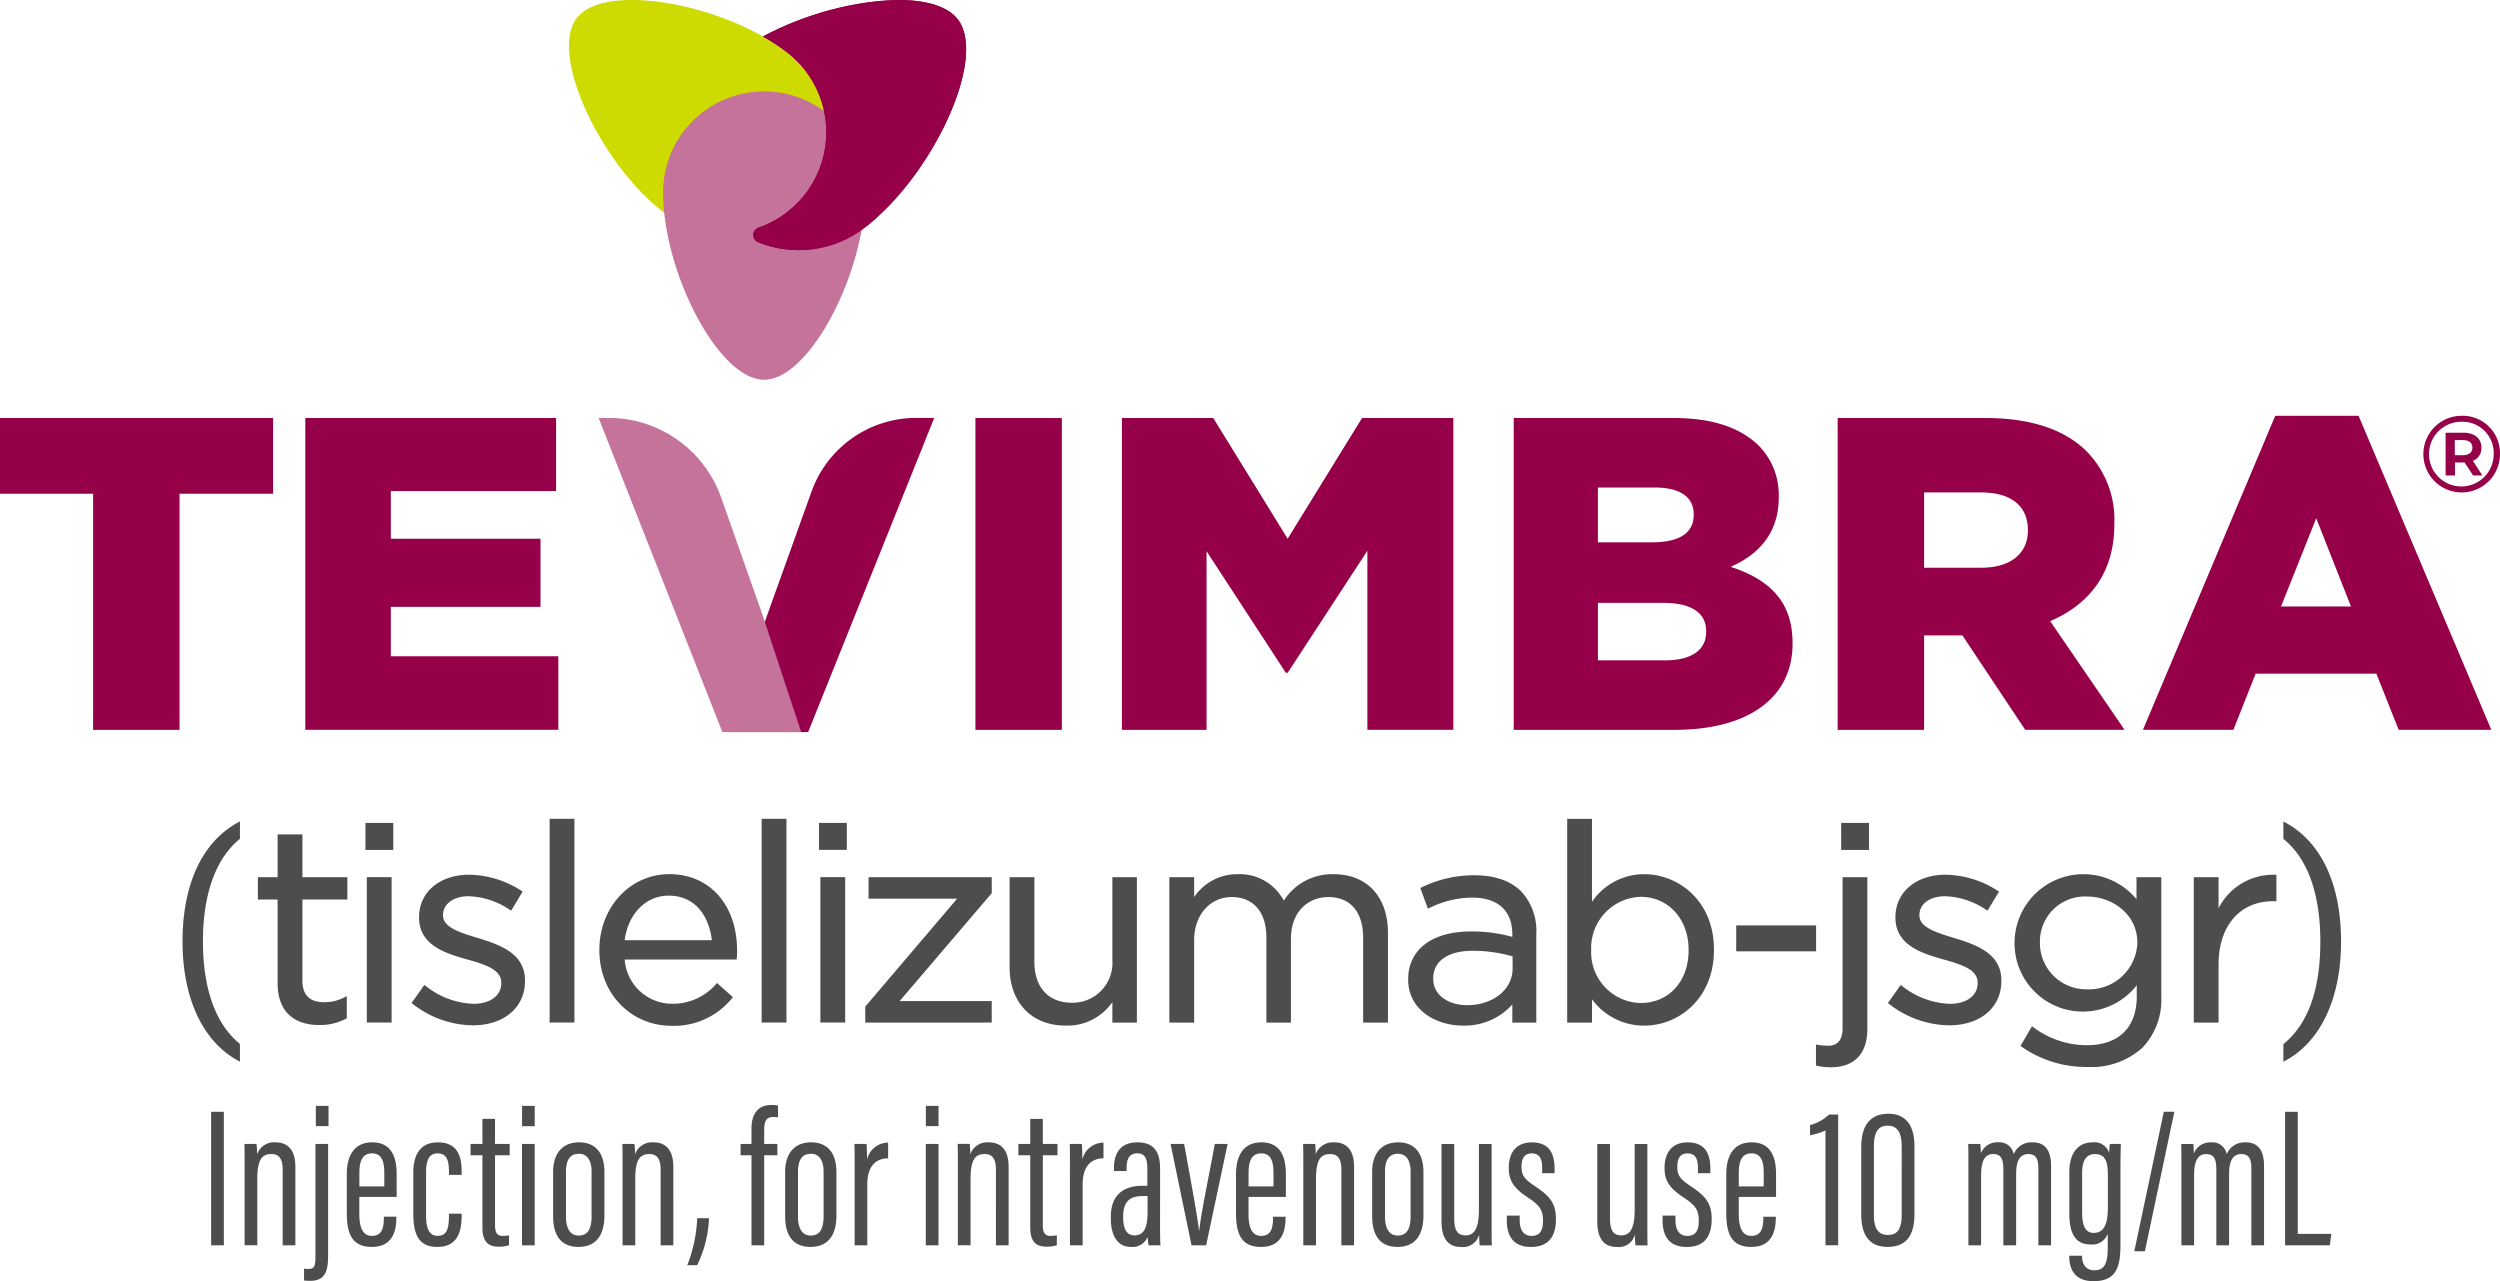
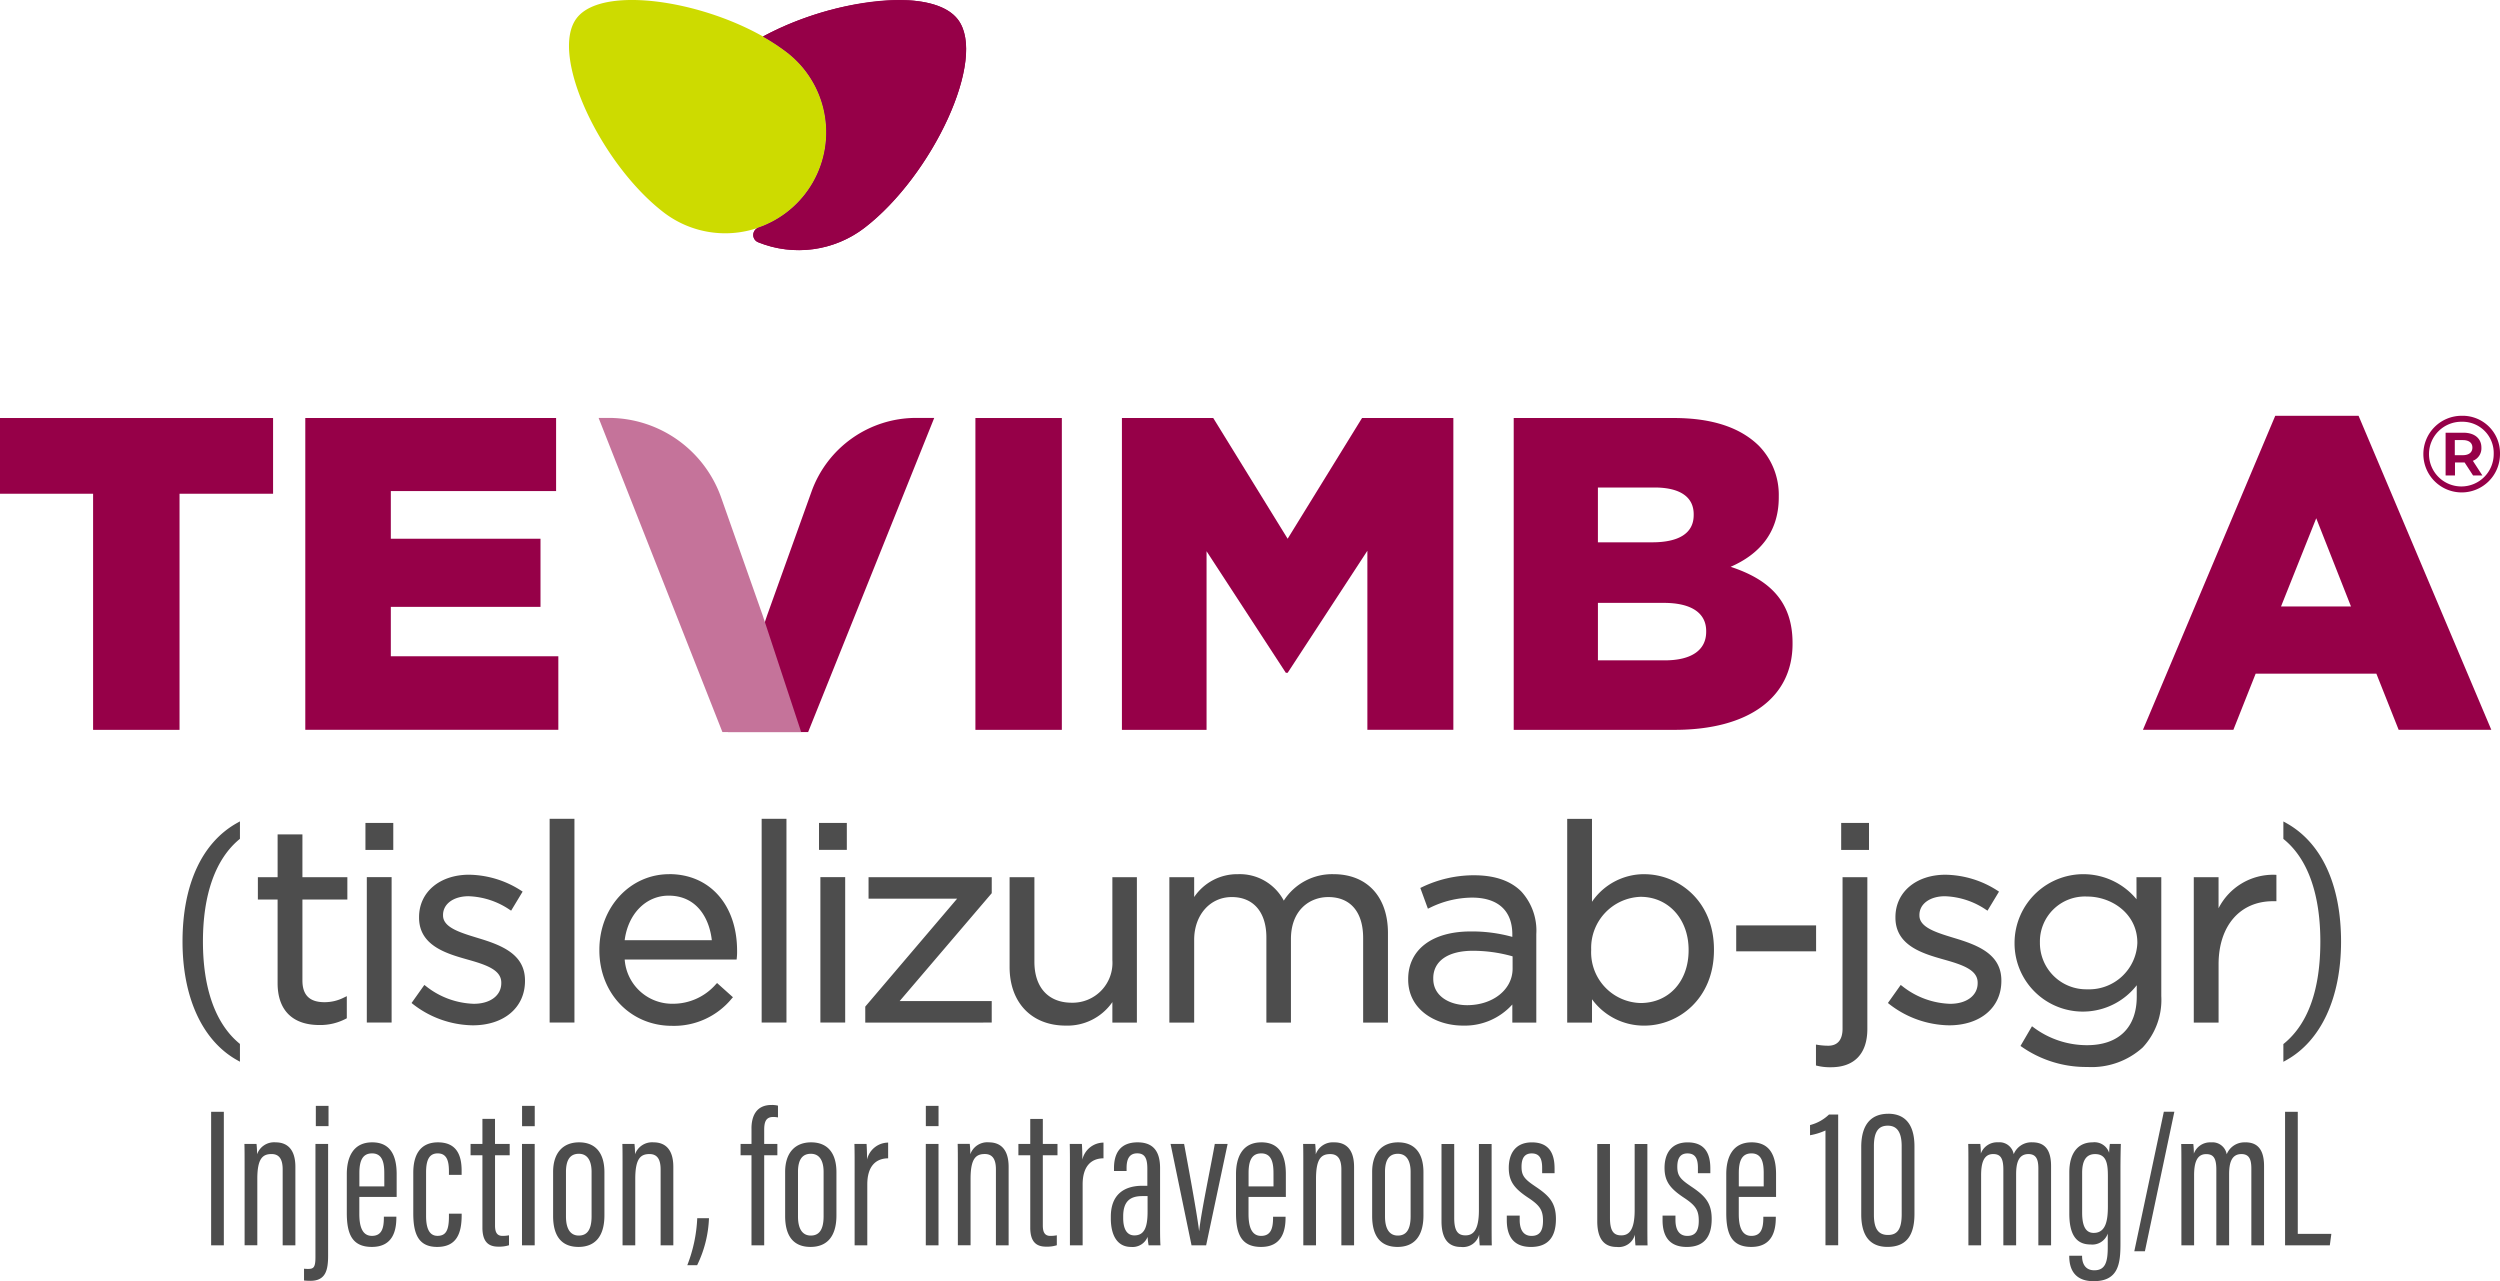
<svg xmlns="http://www.w3.org/2000/svg" width="337.545" height="172.983" viewBox="0 0 337.545 172.983">
  <defs>
    <clipPath id="a">
      <rect width="337.545" height="172.983" fill="none" />
    </clipPath>
    <clipPath id="d">
      <path d="M103.01,4.928a27.751,27.751,0,0,1,3.222,2.114,13.638,13.638,0,0,1-3.836,23.7,1.051,1.051,0,0,0-.052,1.956,14.594,14.594,0,0,0,14.395-1.952c9.139-7.026,16.62-22.872,12.583-28.124C127.932.813,124.98,0,121.332,0A41.584,41.584,0,0,0,103.01,4.928" fill="none" />
    </clipPath>
  </defs>
  <g clip-path="url(#a)">
    <path d="M90.353,118.03c-5.287,0-9.427,4.482-9.427,10.2v.075c0,5.817,4.212,10.2,9.8,10.2a10.081,10.081,0,0,0,8.067-3.673l.167-.187-2.143-1.919-.167.175a7.68,7.68,0,0,1-5.851,2.624,6.423,6.423,0,0,1-6.454-5.975H99.457l.024-.223a7.526,7.526,0,0,0,.039-.952c0-6.192-3.684-10.352-9.167-10.352m-6.011,8.917c.458-3.554,2.867-6.012,5.936-6.012,3.807,0,5.5,3.056,5.83,6.012Zm-10.131,11.12H77.56V110.555H74.211Zm36.37-23.311h3.756V111.11h-3.756Zm.185,23.311h3.349v-19.63h-3.349Zm-7.929,0h3.349V110.555h-3.349Zm-53.311,0h3.349v-19.63H49.526Zm15.037-11.4-.07-.021c-2.4-.731-4.674-1.421-4.674-3.033v-.074c0-1.487,1.419-2.525,3.451-2.525a10.487,10.487,0,0,1,5.525,1.81l.217.14,1.552-2.572-.2-.133a13.277,13.277,0,0,0-7.02-2.15c-3.982,0-6.763,2.355-6.763,5.726v.074c0,3.8,3.762,4.863,6.51,5.643,2.6.727,4.591,1.419,4.591,3.127v.074c0,1.665-1.491,2.784-3.709,2.784A10.909,10.909,0,0,1,57.5,133.14l-.205-.154-1.727,2.435.182.148a13.421,13.421,0,0,0,8.076,2.868c4.222,0,7.058-2.4,7.058-5.985v-.074c0-3.524-3.122-4.756-6.32-5.716m-23.731-14h-3.35v5.772H34.818v3.016h2.664v11.295c0,3.645,2.008,5.652,5.653,5.652a7.429,7.429,0,0,0,3.556-.842l.135-.07V134.5l-.358.172a5.75,5.75,0,0,1-2.667.641c-2,0-2.969-.959-2.969-2.932V121.453H46.9v-3.016H40.832ZM24.644,127.124c0,7.565,2.689,13.4,7.38,16.018l.372.208v-2.4l-.09-.074C29.1,138.22,27.4,133.463,27.4,127.124c0-6.363,1.7-11.133,4.906-13.795l.09-.075V110.9l-.372.208c-4.759,2.653-7.38,8.342-7.38,16.019m263.824-5.711A9.294,9.294,0,0,0,272,127.308v.075a9.221,9.221,0,0,0,16.5,5.64v1.538c0,4.168-2.444,6.558-6.706,6.558a12.035,12.035,0,0,1-7.217-2.394l-.223-.163-1.551,2.659.19.131a15.168,15.168,0,0,0,8.838,2.709,10.279,10.279,0,0,0,7.466-2.626,9.433,9.433,0,0,0,2.516-6.948v-16.05h-3.35Zm.112,5.933a6.521,6.521,0,0,1-6.781,6.225,6.252,6.252,0,0,1-6.374-6.263v-.074a6.077,6.077,0,0,1,6.374-6.188c3.333,0,6.781,2.328,6.781,6.225ZM49.341,114.756H53.1V111.11H49.341Zm199.437,24.135c0,1.506-.669,2.3-1.934,2.3a9.208,9.208,0,0,1-1.365-.107l-.291-.048v2.824l.193.046a7.377,7.377,0,0,0,1.833.191c3.168,0,4.912-1.837,4.912-5.171V118.437h-3.348Zm-3.573-13.942H234.419v3.5h10.786Zm18.695,1.713-.069-.021c-2.4-.731-4.675-1.421-4.675-3.033v-.074c0-1.487,1.419-2.525,3.451-2.525a10.484,10.484,0,0,1,5.525,1.81l.217.14,1.552-2.572-.2-.133a13.275,13.275,0,0,0-7.021-2.15c-3.981,0-6.762,2.355-6.762,5.726v.074c0,3.8,3.762,4.863,6.51,5.643,2.6.727,4.591,1.419,4.591,3.127v.074c0,1.665-1.491,2.784-3.71,2.784a10.909,10.909,0,0,1-6.473-2.392l-.206-.154-1.727,2.435.182.148a13.429,13.429,0,0,0,8.077,2.868c4.221,0,7.058-2.4,7.058-5.985v-.074c0-3.524-3.122-4.756-6.32-5.716m-15.308-11.906h3.757V111.11h-3.757Zm-26.568,3.274a8.519,8.519,0,0,0-7.077,3.728v-11.2H211.6v27.511h3.349v-3.151a8.657,8.657,0,0,0,7.077,3.558c4.552,0,9.389-3.576,9.389-10.2V128.2c0-6.6-4.837-10.166-9.389-10.166m5.966,10.278c0,4.187-2.666,7.113-6.485,7.113a6.844,6.844,0,0,1-6.669-7.151V128.2a6.906,6.906,0,0,1,6.669-7.113c3.757,0,6.485,3.007,6.485,7.15Zm80.676-17.2-.372-.2v2.356l.092.075c3.208,2.628,4.9,7.4,4.9,13.794,0,6.462-1.65,11.091-4.9,13.756l-.092.075v2.393l.372-.206c4.713-2.606,7.417-8.444,7.417-16.018,0-7.686-2.634-13.375-7.417-16.02M180.041,118.03a7.746,7.746,0,0,0-6.706,3.571,6.719,6.719,0,0,0-6.171-3.571,7.013,7.013,0,0,0-5.93,3.088v-2.681h-3.349v19.63h3.349V126.9c0-3.35,2.136-5.781,5.078-5.781,2.926,0,4.672,2.037,4.672,5.448v11.5H174.3V126.791c0-3.918,2.533-5.671,5.041-5.671,2.993,0,4.708,2.013,4.708,5.522v11.425h3.35V125.976c0-4.9-2.818-7.946-7.354-7.946m119.5,4.591v-4.184H296.2v19.63h3.348V130.2c0-5.176,2.88-8.52,7.336-8.52h.472v-3.56l-.24-.011a8.262,8.262,0,0,0-7.568,4.517M150.19,129.64a5.377,5.377,0,0,1-5.485,5.744c-3.158,0-5.042-2.064-5.042-5.522V118.437h-3.349v12.127c0,4.806,2.974,7.91,7.576,7.91a7.375,7.375,0,0,0,6.3-3.173v2.766H153.5v-19.63H150.19Zm-32.92-8.3h11.957l-12.342,14.5-.059.07v2.155H133.9v-2.9H121.466l12.437-14.57v-2.155H117.27Zm81.769-3.164a16.163,16.163,0,0,0-7.06,1.614l-.211.1,1.023,2.8.247-.113a13.051,13.051,0,0,1,5.705-1.384c3.513,0,5.448,1.764,5.448,4.967v.337a20.331,20.331,0,0,0-5.633-.734c-5.2,0-8.428,2.463-8.428,6.429v.073c0,4.076,3.719,6.208,7.392,6.208a8.614,8.614,0,0,0,6.669-2.85v2.443h3.238V126.125a7.83,7.83,0,0,0-2.034-5.765c-1.448-1.448-3.587-2.182-6.356-2.182m5.189,12.609c0,2.811-2.645,4.93-6.151,4.93-2.2,0-4.561-1.115-4.561-3.561v-.074c0-2.322,1.995-3.709,5.338-3.709a19.647,19.647,0,0,1,5.374.752Z" fill="#4d4d4d" />
    <path d="M92.8,170.825h1.324a15.68,15.68,0,0,0,1.6-6.342H94.139a19.749,19.749,0,0,1-1.342,6.342m-4.558-16.588a2.442,2.442,0,0,0-2.5,1.614,11.783,11.783,0,0,0-.073-1.4H84.029c.027.69.027,1.415.027,4.154v9.533h1.716v-8.973c0-2.764.734-3.347,1.923-3.347,1.051,0,1.5.727,1.5,2.073V168.14h1.716V157.553c0-2.5-1.213-3.316-2.672-3.316m21.276,0c-2.187,0-3.507,1.437-3.507,3.992v5.957c0,2.925,1.314,4.17,3.426,4.17s3.5-1.278,3.5-4.258v-5.839c0-2.526-1.157-4.022-3.417-4.022m1.684,9.985c0,1.851-.629,2.6-1.728,2.6-1.189,0-1.73-.992-1.73-2.575v-6.014c0-1.562.517-2.452,1.738-2.452s1.72,1.025,1.72,2.442Zm-9.735-11.839v2.07H99.992v1.529h1.472V168.14h1.716V155.982h1.778v-1.529H103.18V152.57c0-1.065.216-1.759,1.219-1.759a3.135,3.135,0,0,1,.643.063v-1.592a3.478,3.478,0,0,0-.88-.091c-2.105,0-2.7,1.579-2.7,3.192M125,168.14h1.716V154.452H125Zm-7.933-11.567c0-.964-.037-1.738-.064-2.12h-1.641c.037,1.171.027,2.472.027,4.663v9.024H117.1v-8.221c0-2.394,1.091-3.509,2.814-3.527v-2.12a2.949,2.949,0,0,0-2.852,2.3m-74.472,13.2c0,1.39-.286,1.554-.988,1.554a4.311,4.311,0,0,1-.553-.028v1.592a7.254,7.254,0,0,0,.852.046c2.109,0,2.4-1.5,2.4-3.439V154.453H42.592Zm82.415-17.72h1.715v-2.744h-1.715Zm-82.363,0h1.715v-2.744H42.644Zm-5.434,2.184a2.44,2.44,0,0,0-2.5,1.614,11.734,11.734,0,0,0-.074-1.4H33c.026.69.026,1.415.026,4.154v9.533h1.716v-8.973c0-2.764.735-3.347,1.924-3.347,1.05,0,1.5.727,1.5,2.073V168.14h1.716V157.553c0-2.5-1.213-3.316-2.672-3.316m13.042,0c-2.668,0-3.427,2.161-3.427,4.285v5.246c0,2.782.678,4.588,3.384,4.588,2.923,0,3.307-2.35,3.307-3.973v-.107H51.829v.124c0,1.389-.265,2.465-1.614,2.465-1.425,0-1.7-1.526-1.7-2.961V161.61h5.041v-3.08c0-2.339-.73-4.293-3.3-4.293m1.633,5.949H48.522v-1.768c0-1.515.319-2.69,1.712-2.69,1.466,0,1.651,1.394,1.651,2.672ZM28.506,168.14h1.716V150.109H28.506Zm38.329-17.069h-1.7v3.382h-1.6v1.529h1.6v9.768c0,2.022.913,2.571,2.148,2.571a4.387,4.387,0,0,0,1.441-.192v-1.343a4.492,4.492,0,0,1-.886.081c-.872,0-1-.713-1-1.431v-9.454h1.979v-1.529H66.835Zm3.643,17.069h1.716V154.452H70.478Zm.01-16.087H72.2v-2.744H70.488Zm7.7,2.184c-2.187,0-3.508,1.437-3.508,3.992v5.957c0,2.925,1.315,4.17,3.427,4.17s3.5-1.278,3.5-4.258v-5.839c0-2.526-1.157-4.022-3.416-4.022m1.683,9.985c0,1.851-.628,2.6-1.728,2.6-1.189,0-1.73-.992-1.73-2.575v-6.014c0-1.562.517-2.452,1.738-2.452s1.72,1.025,1.72,2.442Zm-20.731-9.985c-2.475,0-3.343,1.774-3.343,4.111v5.463c0,2.758.671,4.545,3.226,4.545,2.711,0,3.307-1.96,3.307-4.3v-.189H60.614v.38c0,1.879-.414,2.615-1.547,2.615-1.29,0-1.539-1.4-1.539-2.71V158.3c0-1.733.452-2.571,1.574-2.571,1.3,0,1.512,1.161,1.512,2.448v.447h1.714v-.565c0-1.857-.524-3.821-3.19-3.821m225.631,1.4a2.084,2.084,0,0,0-2.234-1.4c-2.015,0-3.141,1.509-3.141,4.048v5.575c0,2.74.869,4.166,2.861,4.166a2.207,2.207,0,0,0,2.33-1.469v1.824c0,2.032-.336,3.13-1.817,3.13-1.367,0-1.649-1.127-1.649-1.878v-.088h-1.733v.072c0,1.478.532,3.366,3.289,3.366,3.311,0,3.625-2.3,3.625-5.011V158.1c0-1.657.028-2.913.054-3.646H284.87a10.928,10.928,0,0,0-.1,1.189m-.167,7.222c0,1.883-.259,3.6-1.913,3.6-1.073,0-1.563-.9-1.563-2.747v-5.346c0-1.61.5-2.549,1.75-2.549,1.548,0,1.726,1.32,1.726,2.993Zm-48.1-8.627c-2.667,0-3.426,2.161-3.426,4.285v5.246c0,2.782.678,4.588,3.384,4.588,2.922,0,3.306-2.35,3.306-3.973v-.107h-1.686v.124c0,1.389-.266,2.465-1.615,2.465-1.424,0-1.7-1.526-1.7-2.961V161.61H239.8v-3.08c0-2.339-.729-4.293-3.3-4.293m1.633,5.949h-3.363v-1.768c0-1.515.319-2.69,1.712-2.69,1.467,0,1.651,1.394,1.651,2.672Zm16.815-9.807c-2.039,0-3.647,1.133-3.647,4.5v9.065c0,3.069,1.314,4.408,3.537,4.408,2.424,0,3.649-1.383,3.649-4.453v-9.114c0-3.295-1.554-4.41-3.539-4.41m1.815,13.587c0,2.128-.68,2.78-1.851,2.78-1.32,0-1.9-.866-1.9-2.717v-9.28c0-2.147.762-2.759,1.879-2.759s1.869.711,1.869,2.748Zm-123.256-9.729a2.442,2.442,0,0,0-2.5,1.614,12,12,0,0,0-.073-1.4h-1.633c.027.69.027,1.415.027,4.154v9.533h1.716v-8.973c0-2.764.734-3.347,1.923-3.347,1.05,0,1.5.727,1.5,2.073V168.14h1.716V157.553c0-2.5-1.213-3.316-2.671-3.316m94.7,5.871c-1.4-.94-1.746-1.438-1.746-2.576s.4-1.8,1.369-1.8c1.072,0,1.414.725,1.414,1.939v.734h1.676v-.644c0-1.95-.68-3.52-3.065-3.52-2.205,0-3.118,1.5-3.118,3.451,0,1.885.84,2.841,2.661,4.048,1.536,1.02,1.961,1.657,1.961,3.085,0,1.343-.437,2.044-1.547,2.044-1,0-1.6-.7-1.6-2.148v-.594h-1.743v.62c0,1.868.677,3.613,3.263,3.613,2.3,0,3.371-1.324,3.371-3.771,0-2.26-.976-3.206-2.9-4.477m82.033,6.483V150.109h-1.716V168.14h6.042l.208-1.549Zm-87.817-12.138h-1.715v8.94c0,2.813-.839,3.4-1.818,3.4-1.061,0-1.516-.654-1.516-2.365v-9.972h-1.716v10.424c0,3.084,1.561,3.479,2.65,3.479a2.252,2.252,0,0,0,2.436-1.668,14.067,14.067,0,0,0,.073,1.452h1.633c-.027-.633-.027-1.912-.027-3.626Zm80.721-.216a2.575,2.575,0,0,0-2.5,1.606,1.948,1.948,0,0,0-2.11-1.606,2.338,2.338,0,0,0-2.326,1.518,9.934,9.934,0,0,0-.074-1.3H294.5c.027.673.027,1.511.027,3.936v9.751h1.715v-9.426c0-1.619.311-2.894,1.63-2.894,1,0,1.373.574,1.373,2.1V168.14h1.725v-9.573c0-1.506.3-2.747,1.664-2.747,1.138,0,1.338.878,1.338,1.98v10.34h1.716V157.433c0-2.631-1.242-3.2-2.546-3.2m-28.757,0a2.575,2.575,0,0,0-2.5,1.606,1.948,1.948,0,0,0-2.11-1.606,2.339,2.339,0,0,0-2.326,1.518,9.934,9.934,0,0,0-.074-1.3h-1.632c.027.673.027,1.511.027,3.936v9.751h1.715v-9.426c0-1.619.311-2.894,1.63-2.894.995,0,1.373.574,1.373,2.1V168.14h1.725v-9.573c0-1.506.3-2.747,1.664-2.747,1.138,0,1.338.878,1.338,1.98v10.34h1.716V157.433c0-2.631-1.242-3.2-2.546-3.2m13.783,14.713H289.6l3.977-18.841h-1.421ZM244.387,151.9v1.378a8.656,8.656,0,0,0,2.084-.643v15.5h1.716V150.479H246.95a5.7,5.7,0,0,1-2.563,1.424m-87.756,5.809c0-1.973-.7-3.475-3.03-3.475-2.444,0-3.192,1.591-3.192,3.485v.38h1.7v-.4c0-1.124.319-1.98,1.44-1.98s1.363.829,1.363,2.109V160.1h-.661c-2.434,0-4.27,1.144-4.27,4.174v.243c0,2.122.776,3.841,2.734,3.841A2.178,2.178,0,0,0,154.946,167a8.9,8.9,0,0,0,.137,1.138h1.6c-.036-.375-.054-1.313-.054-2.263Zm-1.687,5.895c0,2.1-.44,3.194-1.782,3.194-1.123,0-1.51-1.056-1.51-2.34v-.234c0-2.039.95-2.732,2.573-2.732h.719Zm-8.806-7.034c0-.964-.036-1.738-.063-2.12h-1.641c.036,1.171.026,2.472.026,4.663v9.024h1.716v-8.221c0-2.394,1.092-3.509,2.815-3.527v-2.12a2.95,2.95,0,0,0-2.853,2.3m15.781,9.6h-.026c-.291-2.481-1.611-9.5-2.017-11.718h-1.828l2.83,13.687h1.972l2.9-13.687h-1.733c-.407,2.4-1.9,9.493-2.1,11.718m-21.115-15.1h-1.7v3.382h-1.6v1.529h1.6v9.768c0,2.022.913,2.571,2.147,2.571a4.39,4.39,0,0,0,1.442-.192v-1.343a4.492,4.492,0,0,1-.886.081c-.872,0-1.005-.713-1.005-1.431v-9.454h1.98v-1.529H140.8Zm47.97,3.166c-2.187,0-3.507,1.437-3.507,3.992v5.957c0,2.925,1.315,4.17,3.426,4.17s3.5-1.278,3.5-4.258v-5.839c0-2.526-1.156-4.022-3.417-4.022m1.684,9.985c0,1.851-.628,2.6-1.728,2.6-1.189,0-1.73-.992-1.73-2.575v-6.014c0-1.562.517-2.452,1.738-2.452s1.72,1.025,1.72,2.442Zm-20.149-9.985c-2.667,0-3.426,2.161-3.426,4.285v5.246c0,2.782.678,4.588,3.384,4.588,2.923,0,3.307-2.35,3.307-3.973v-.107h-1.687v.124c0,1.389-.265,2.465-1.614,2.465-1.425,0-1.7-1.526-1.7-2.961V161.61h5.04v-3.08c0-2.339-.729-4.293-3.3-4.293m1.634,5.949H168.58v-1.768c0-1.515.319-2.69,1.712-2.69,1.466,0,1.651,1.394,1.651,2.672Zm35.233-.078c-1.4-.94-1.746-1.438-1.746-2.576s.4-1.8,1.369-1.8c1.073,0,1.414.725,1.414,1.939v.734h1.677v-.644c0-1.95-.681-3.52-3.065-3.52-2.205,0-3.118,1.5-3.118,3.451,0,1.885.839,2.841,2.661,4.048,1.536,1.02,1.961,1.657,1.961,3.085,0,1.343-.437,2.044-1.547,2.044-1,0-1.6-.7-1.6-2.148v-.594h-1.742v.62c0,1.868.677,3.613,3.263,3.613,2.3,0,3.371-1.324,3.371-3.771,0-2.26-.977-3.206-2.9-4.477m-5.783-5.655h-1.716v8.94c0,2.813-.839,3.4-1.817,3.4-1.062,0-1.517-.654-1.517-2.365v-9.972h-1.716v10.424c0,3.084,1.562,3.479,2.651,3.479a2.251,2.251,0,0,0,2.435-1.668,14.016,14.016,0,0,0,.074,1.452h1.632c-.026-.633-.026-1.912-.026-3.626Zm-21.246-.216a2.441,2.441,0,0,0-2.5,1.614,11.785,11.785,0,0,0-.073-1.4h-1.633c.027.69.027,1.415.027,4.154v9.533h1.715v-8.973c0-2.764.735-3.347,1.924-3.347,1.051,0,1.5.727,1.5,2.073V168.14h1.715V157.553c0-2.5-1.213-3.316-2.671-3.316" fill="#4d4d4d" />
  </g>
  <path d="M0,56.439V66.664H12.57V98.543H24.24V66.664H36.87V56.439Z" fill="#960048" />
  <path d="M41.22,56.439H75.083V66.3H52.769v6.436H72.978v9.2H52.769v6.676H75.385v9.925H41.22Z" fill="#960048" />
  <rect width="11.67" height="42.104" transform="translate(131.698 56.439)" fill="#960048" />
  <path d="M151.479,56.439h12.33l10.046,16.3,10.044-16.3h12.33v42.1H184.62V74.363L173.855,90.844h-.242l-10.706-16.42V98.543H151.479Z" fill="#960048" />
  <g clip-path="url(#a)">
    <path d="M204.378,56.439h21.593c5.292,0,9.022,1.323,11.488,3.729a9.476,9.476,0,0,1,2.707,6.857v.121c0,4.872-2.766,7.758-6.5,9.383,5.113,1.683,8.36,4.571,8.36,10.285v.12c0,7.218-5.894,11.609-15.938,11.609H204.378Zm24.3,12.992c0-2.346-1.864-3.609-5.292-3.609h-7.64v7.4h7.338c3.549,0,5.594-1.2,5.594-3.669Zm-4.03,11.97h-8.9V89.16h9.023c3.609,0,5.593-1.383,5.593-3.85v-.12c0-2.285-1.8-3.789-5.714-3.789" fill="#960048" />
-     <path d="M248.119,56.44h19.909c6.435,0,10.887,1.684,13.713,4.511a13.147,13.147,0,0,1,3.73,9.8v.121c0,6.5-3.428,10.766-8.662,12.991l10.045,14.677H273.442L264.96,85.792h-5.173V98.544H248.119Zm19.428,20.21c3.909,0,6.255-1.925,6.255-4.992v-.121c0-3.368-2.467-5.052-6.316-5.052h-7.7V76.65Z" fill="#960048" />
    <path d="M307.2,56.138h11.248l17.924,42.4h-12.51l-3.009-7.579h-16.3l-3.007,7.579h-12.21Zm10.225,25.744-4.692-11.909L307.98,81.882Z" fill="#960048" />
    <path d="M126.138,56.425H123.7a15.008,15.008,0,0,0-14.125,9.937l-6,16.718L98.28,98.845h10.831Z" fill="#960048" />
    <path d="M80.822,56.425h1.427a16.125,16.125,0,0,1,15.16,10.864l5.564,15.791,5.2,15.765H97.539Z" fill="#c5739a" />
    <path d="M337.545,61.282a5.174,5.174,0,1,1-5.159-5.144,5.046,5.046,0,0,1,5.159,5.144m-.85,0a4.214,4.214,0,0,0-4.309-4.338,4.368,4.368,0,1,0,4.309,4.338m-2.814.938L335.17,64.2h-1.26l-1.143-1.759h-1.3V64.2H330.2V58.424h2.4c1.524,0,2.433.792,2.433,2.008a1.8,1.8,0,0,1-1.158,1.788m-1.348-.762c.82,0,1.29-.381,1.29-1.026s-.47-1.011-1.29-1.011h-1.085v2.037Z" fill="#960048" />
  </g>
  <g clip-path="url(#a)">
    <path d="M108.733,26.171a13.642,13.642,0,0,0-2.5-19.129c-8.523-6.552-24.6-9.5-28.363-4.6S81.081,22.119,89.6,28.671a13.641,13.641,0,0,0,19.129-2.5" fill="#cddb00" />
-     <path d="M103.174,12.34A13.641,13.641,0,0,0,89.533,25.981c0,10.75,7.463,25.289,13.641,25.289s13.641-14.539,13.641-25.289A13.641,13.641,0,0,0,103.174,12.34" fill="#c5739a" />
    <path d="M103.009,4.928a27.636,27.636,0,0,1,3.223,2.114,13.636,13.636,0,0,1-3.837,23.7,1.053,1.053,0,0,0-.052,1.958,14.6,14.6,0,0,0,14.4-1.953c9.138-7.026,16.62-22.872,12.582-28.124-3.491-4.542-16.852-2.792-26.312,2.308" fill="#960048" />
  </g>
  <g clip-path="url(#d)">
    <path d="M96.227,28.063A14.628,14.628,0,0,1,98.908,7.551C108.047.525,125.284-2.632,129.321,2.62s-3.443,21.1-12.582,28.124a14.627,14.627,0,0,1-20.512-2.681" fill="#960048" />
  </g>
</svg>